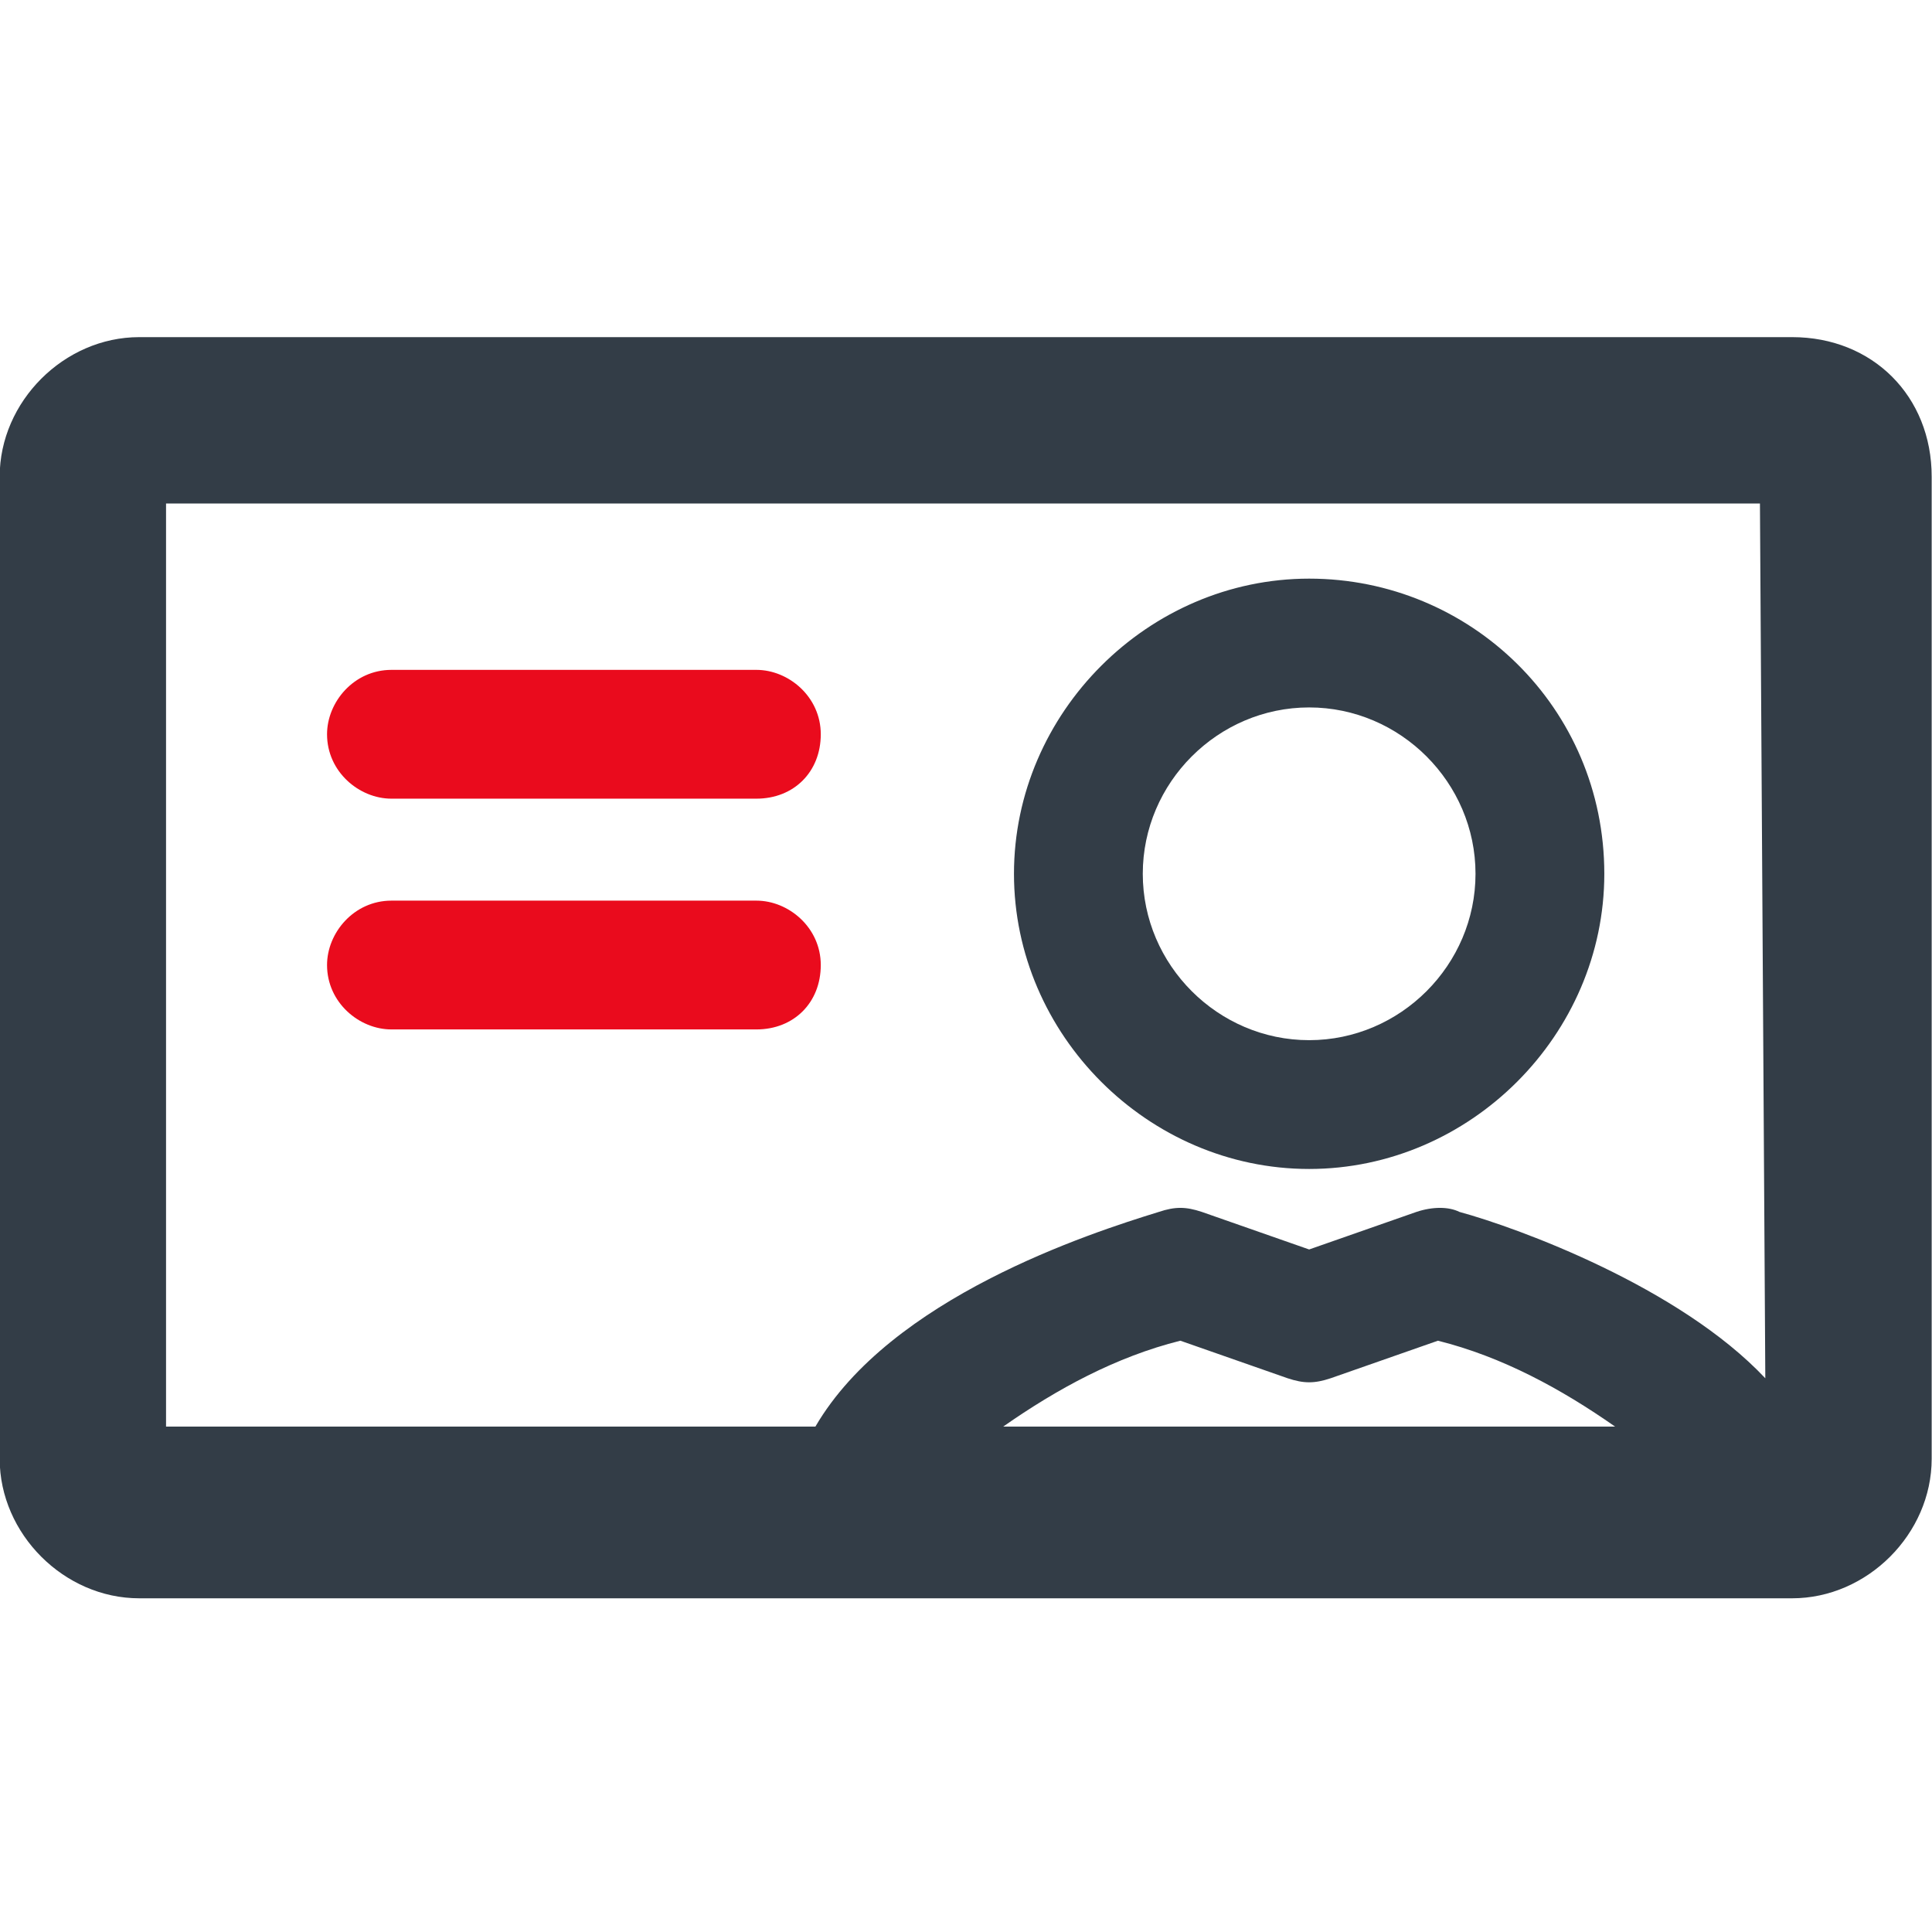
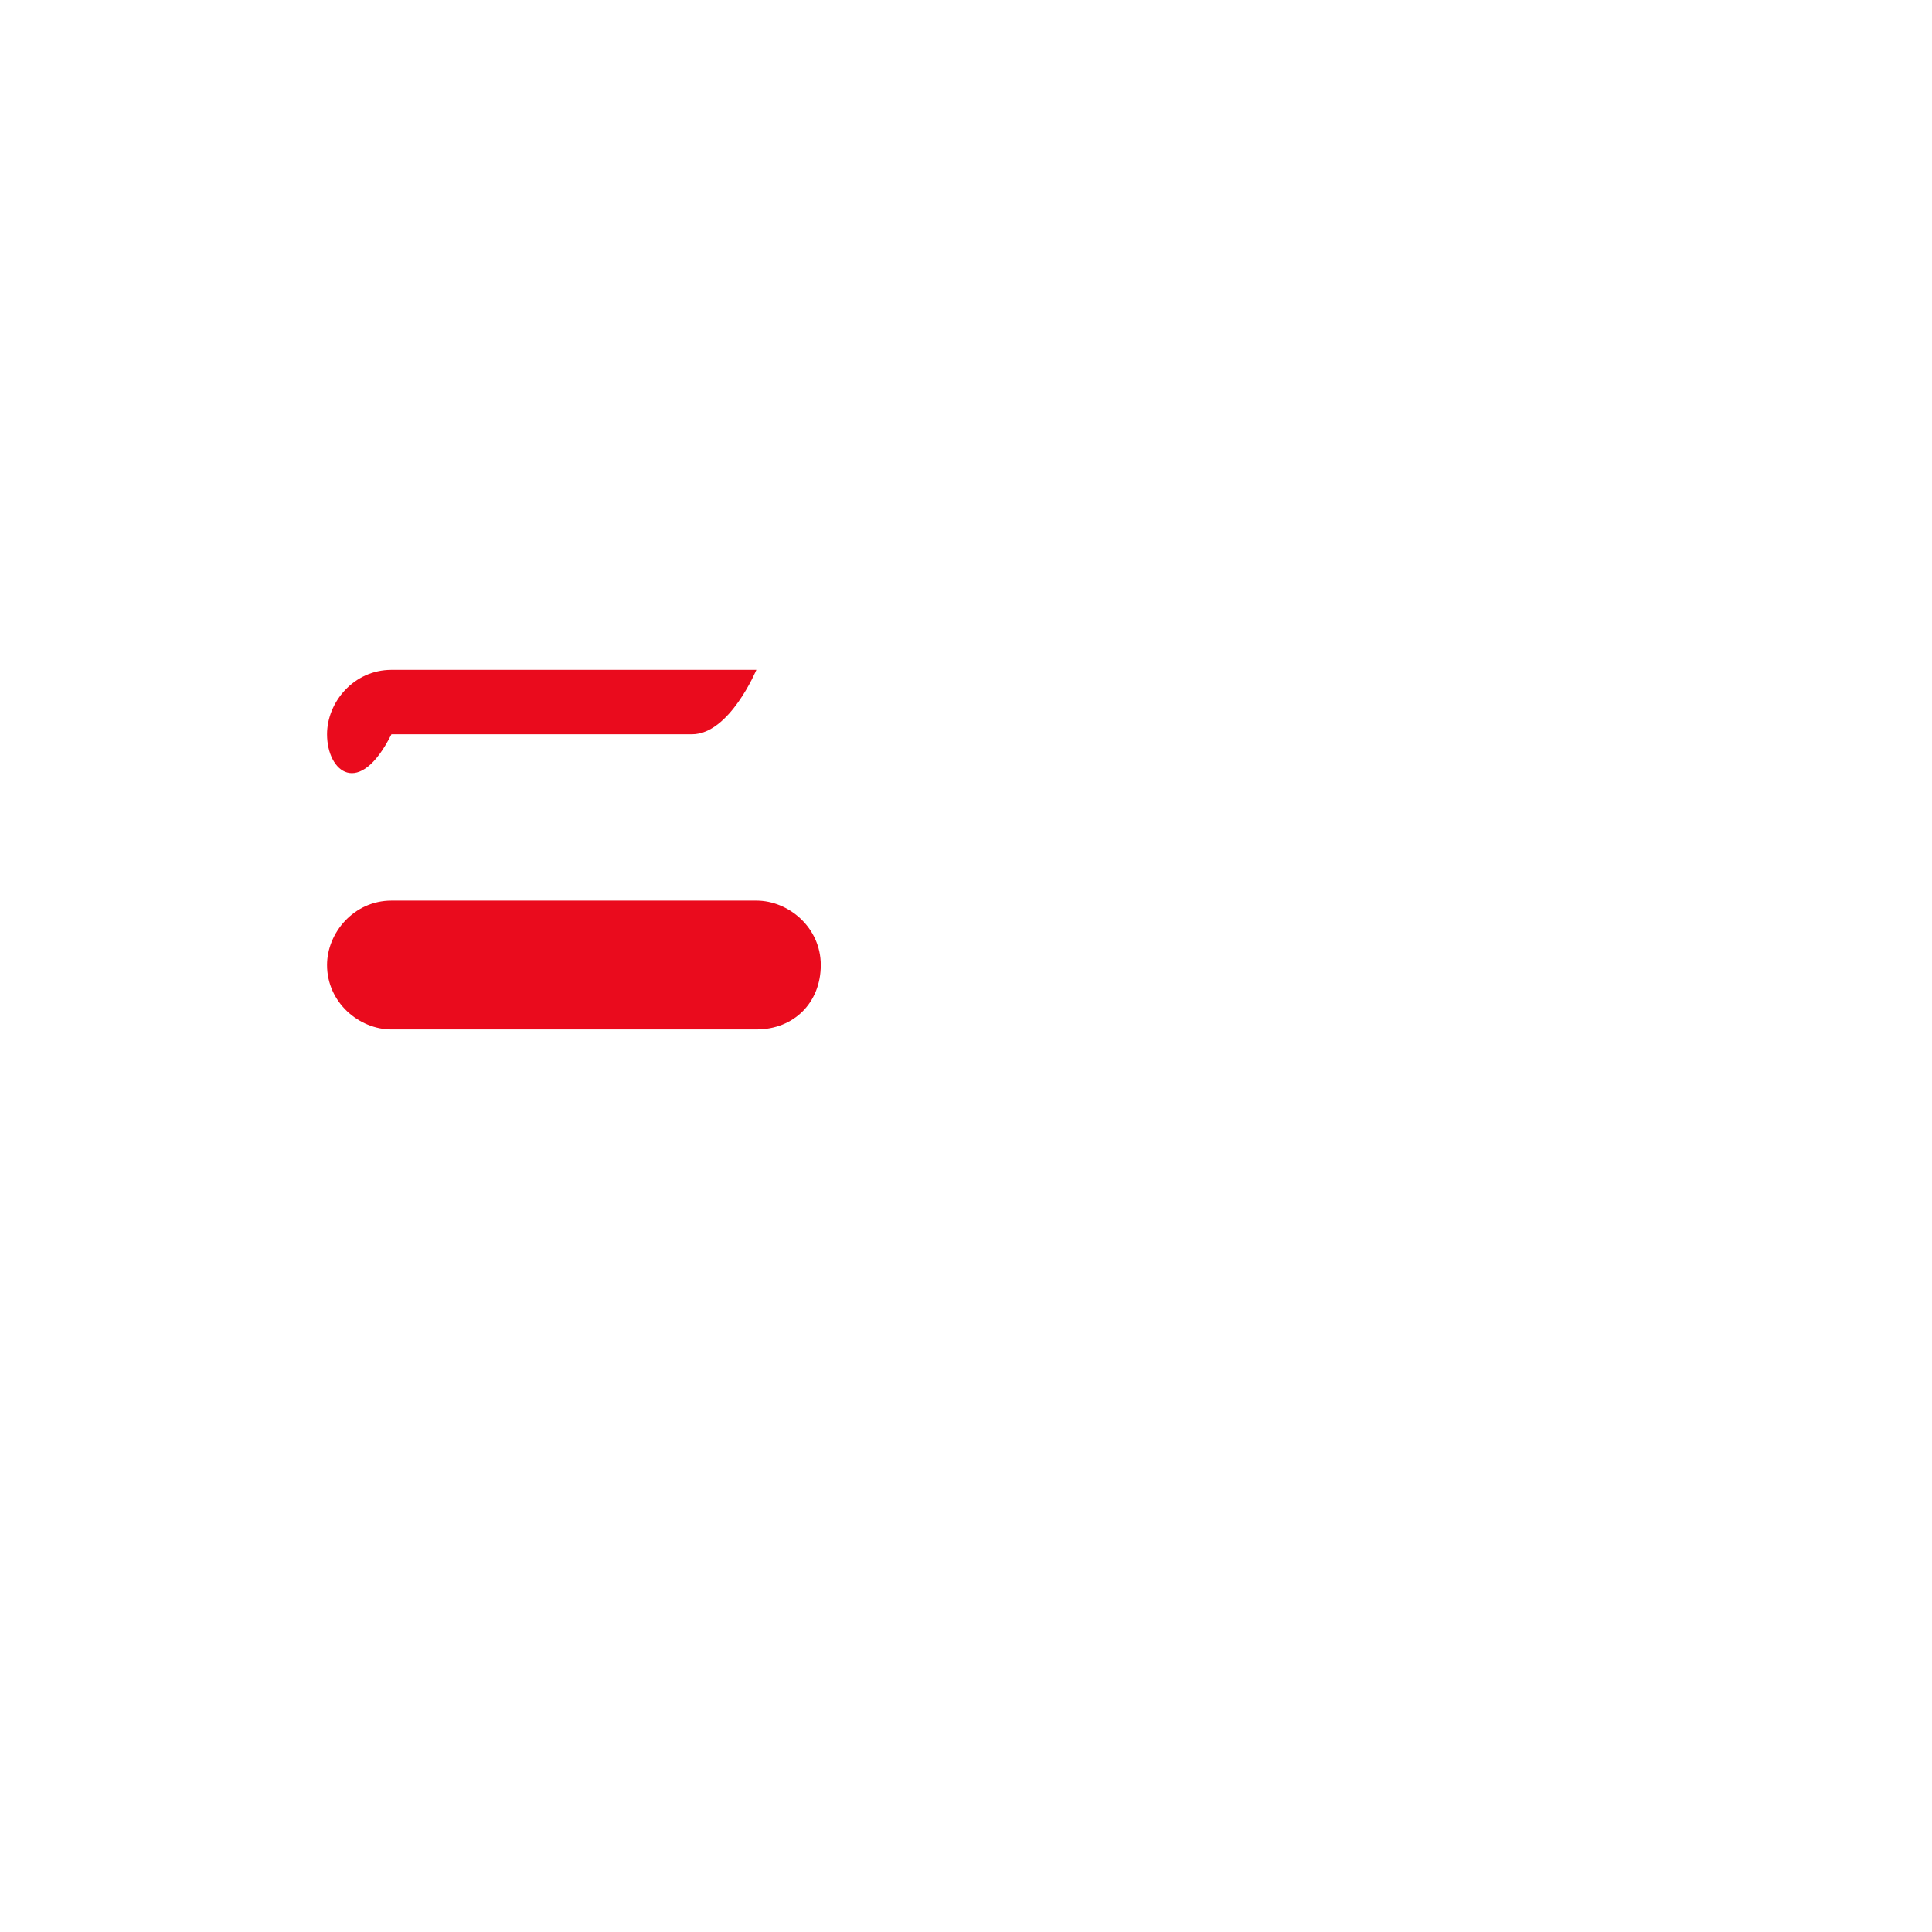
<svg xmlns="http://www.w3.org/2000/svg" version="1.1" id="圖層_1" x="0px" y="0px" viewBox="0 0 36 36" style="enable-background:new 0 0 36 36;" xml:space="preserve">
  <style type="text/css">
	.st0{fill:#333D47;}
	.st1{fill:#EA0B1D;}
</style>
  <g id="Group_806" transform="translate(-705.706 -357.518)">
-     <path id="Path_5484" class="st0" d="M730.1,368.3c-3,0-5.5,2.5-5.5,5.5c0,3,2.5,5.5,5.5,5.5c3,0,5.5-2.5,5.5-5.5   C735.6,370.7,733.1,368.3,730.1,368.3z M730.1,376.9c-1.7,0-3.1-1.4-3.1-3.1s1.4-3.1,3.1-3.1c1.7,0,3.1,1.4,3.1,3.1   C733.2,375.5,731.8,376.9,730.1,376.9L730.1,376.9z" />
-     <path id="Path_5485" class="st1" d="M711.8,371.2c0-0.6,0.5-1.2,1.2-1.2l0,0h6.8c0.6,0,1.2,0.5,1.2,1.2s-0.5,1.2-1.2,1.2   c0,0,0,0,0,0H713C712.4,372.4,711.8,371.9,711.8,371.2z" />
+     <path id="Path_5485" class="st1" d="M711.8,371.2c0-0.6,0.5-1.2,1.2-1.2l0,0h6.8s-0.5,1.2-1.2,1.2   c0,0,0,0,0,0H713C712.4,372.4,711.8,371.9,711.8,371.2z" />
    <path id="Path_5486" class="st1" d="M719.8,376.7H713c-0.6,0-1.2-0.5-1.2-1.2c0-0.6,0.5-1.2,1.2-1.2h6.8c0.6,0,1.2,0.5,1.2,1.2   S720.5,376.7,719.8,376.7C719.8,376.7,719.8,376.7,719.8,376.7z" />
-     <path id="Path_5487" class="st0" d="M739.1,363.8h-30.8c-1.4,0-2.6,1.2-2.6,2.6v18.3c0,1.4,1.2,2.6,2.6,2.6c0,0,0,0,0,0h30.8   c1.4,0,2.6-1.2,2.6-2.6v-18.3C741.7,364.9,740.6,363.8,739.1,363.8C739.1,363.8,739.1,363.8,739.1,363.8z M724.4,384.1   c1-0.7,2.1-1.3,3.3-1.6l2,0.7c0.3,0.1,0.5,0.1,0.8,0l2-0.7c1.2,0.3,2.3,0.9,3.3,1.6H724.4z M738.6,383.2c-1.6-1.7-4.6-2.8-5.7-3.1   c-0.2-0.1-0.5-0.1-0.8,0l-2,0.7l-2-0.7c-0.3-0.1-0.5-0.1-0.8,0c-1.3,0.4-5,1.6-6.4,4h-12.1v-17.2h29.7L738.6,383.2z" />
  </g>
</svg>